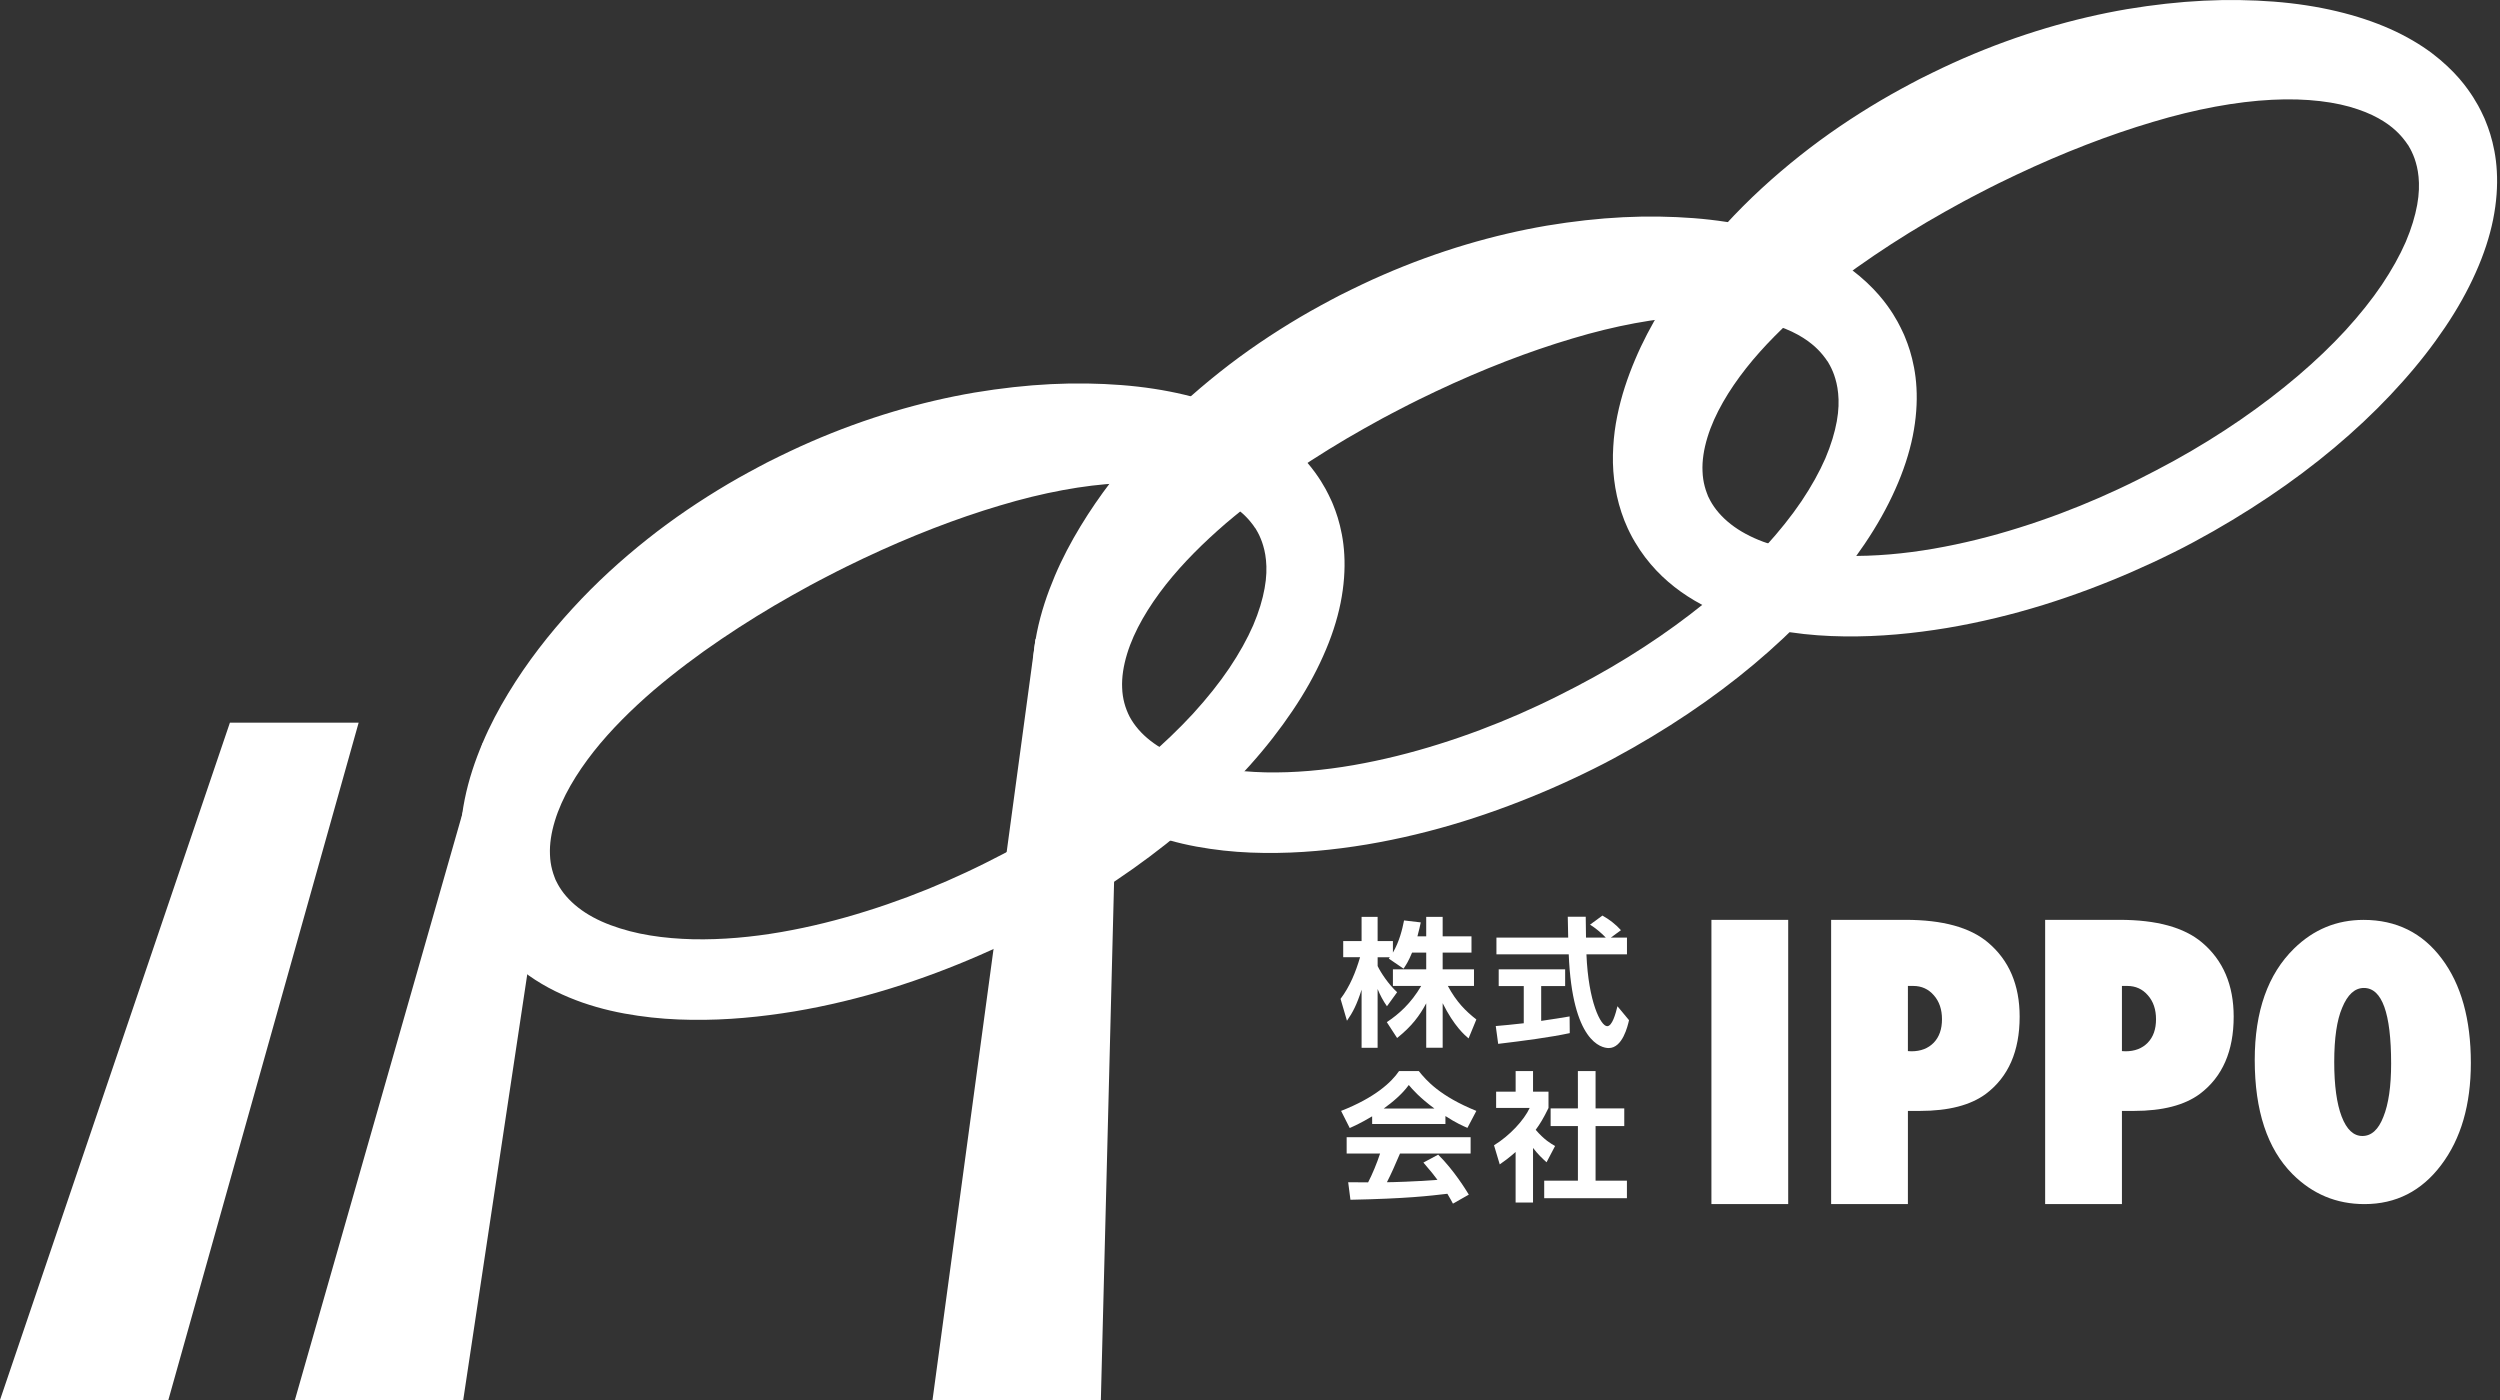
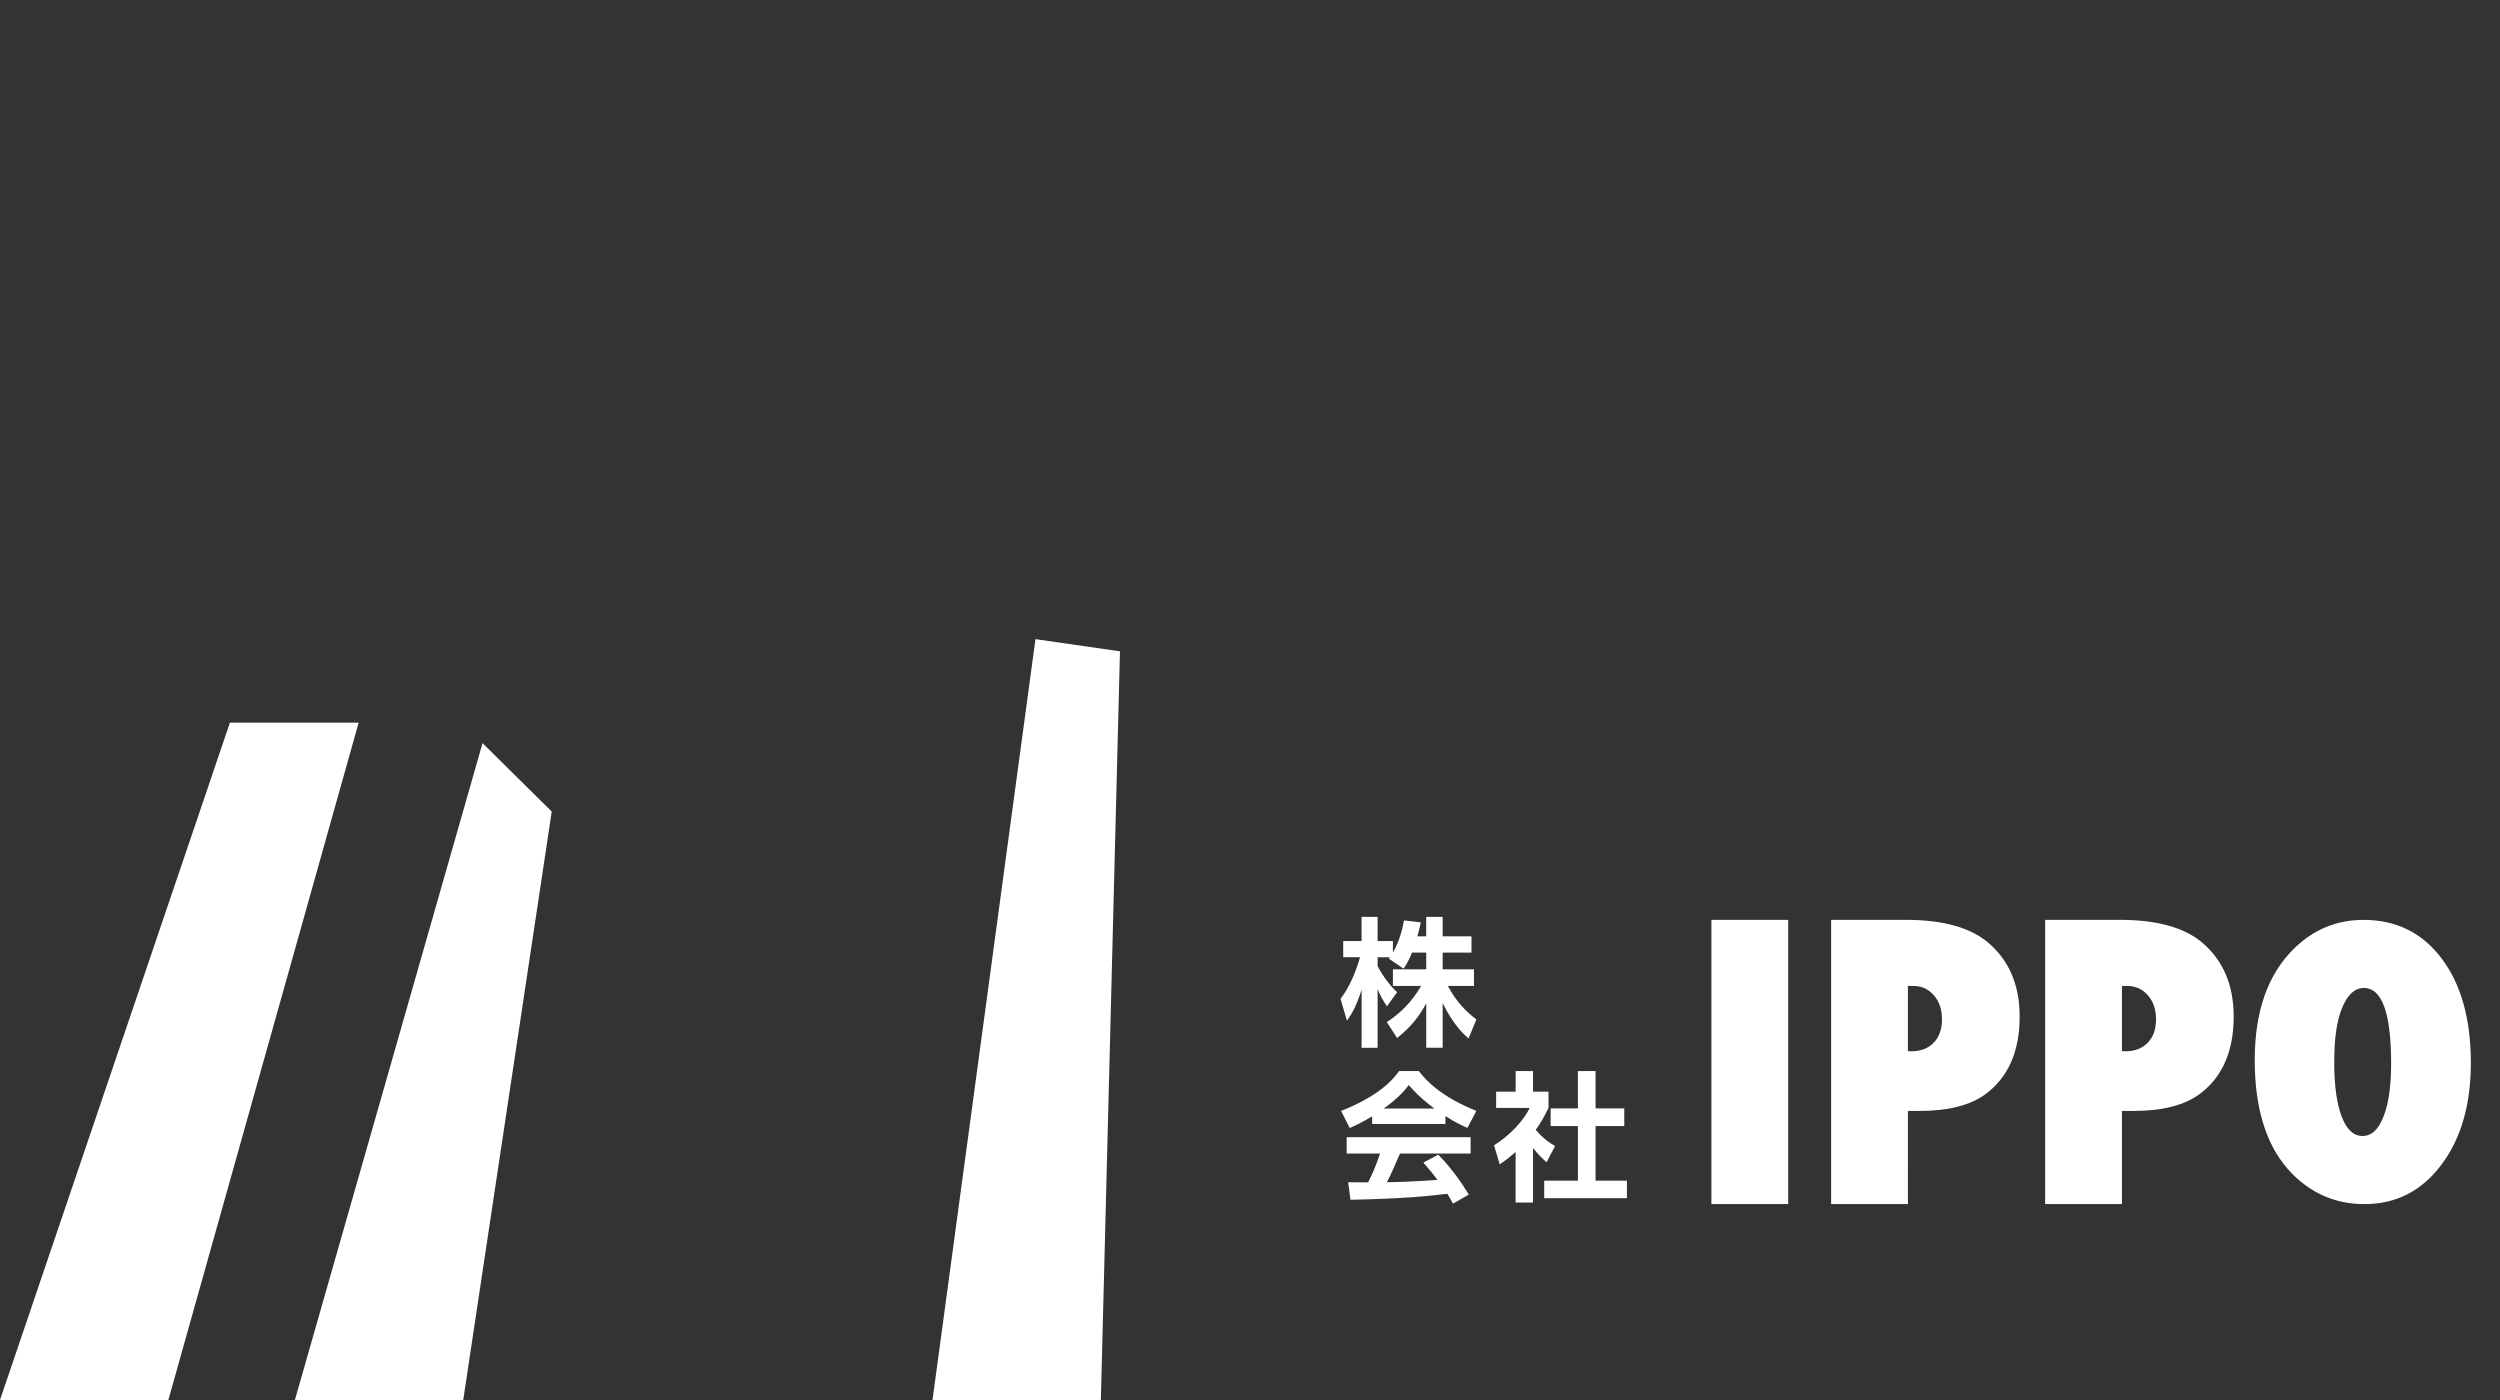
<svg xmlns="http://www.w3.org/2000/svg" version="1.1" id="レイヤー_1" x="0px" y="0px" width="250px" height="140px" viewBox="0 0 250 140" enable-background="new 0 0 250 140" xml:space="preserve">
  <rect x="0" y="0" width="250" height="140" fill="#333333" stroke="none" />
  <polygon fill="#FFFFFF" points="16.835,140 0,140 22.991,72.266 35.865,72.266 " />
  <polygon fill="#FFFFFF" points="46.323,140 29.489,140 48.254,74.314 55.174,81.157 " />
  <g>
    <g>
-       <path fill="#FFFFFF" d="M132.559,48.9c0,0,0.098,0.19,0.289,0.556c0.066,0.139,0.141,0.294,0.223,0.467    c0.039,0.086,0.082,0.175,0.125,0.269c0.035,0.085,0.072,0.174,0.111,0.267c0.153,0.368,0.312,0.805,0.467,1.303    c0.304,0.997,0.58,2.26,0.656,3.718c0.084,1.456-0.027,3.097-0.371,4.816c-0.347,1.72-0.934,3.516-1.75,5.325    c-0.805,1.813-1.832,3.646-3.063,5.465c-1.228,1.824-2.644,3.648-4.25,5.439c-1.598,1.8-3.375,3.574-5.324,5.301    c-3.892,3.463-8.471,6.719-13.594,9.639c-0.64,0.365-1.29,0.723-1.947,1.078c-0.336,0.178-0.672,0.355-1.01,0.533    c-0.323,0.163-0.646,0.326-0.97,0.49c-0.347,0.17-0.694,0.341-1.042,0.512c-0.344,0.161-0.688,0.326-1.034,0.488    c-0.694,0.324-1.395,0.642-2.104,0.951c-2.839,1.239-5.808,2.361-8.896,3.319c-3.089,0.955-6.299,1.743-9.619,2.302    c-3.322,0.549-6.751,0.891-10.288,0.844c-1.77-0.021-3.565-0.141-5.383-0.41c-1.818-0.26-3.666-0.668-5.51-1.305    c-3.653-1.281-7.514-3.49-10.006-7.67l-0.155-0.268l-0.078-0.132c-0.025-0.046-0.048-0.08-0.09-0.163L47.721,91.6    c-0.074-0.146-0.15-0.297-0.203-0.42c-0.238-0.521-0.455-1.052-0.631-1.593c-0.359-1.083-0.599-2.196-0.733-3.298    c-0.132-1.104-0.151-2.197-0.087-3.258c0.059-1.062,0.201-2.098,0.403-3.096c0.403-2.002,1.037-3.865,1.782-5.625    c0.743-1.764,1.621-3.412,2.571-4.979c1.9-3.135,4.097-5.941,6.447-8.501c2.345-2.565,4.869-4.858,7.476-6.925    c2.606-2.07,5.317-3.888,8.053-5.507c0.684-0.407,1.375-0.79,2.063-1.167c0.345-0.186,0.69-0.372,1.033-0.556l0.517-0.272    l0.257-0.137l0.281-0.141c0.331-0.164,0.66-0.327,0.988-0.489c0.357-0.172,0.714-0.343,1.069-0.514    c0.692-0.325,1.383-0.646,2.078-0.944c5.549-2.414,11.098-4.021,16.357-4.92c2.634-0.438,5.19-0.723,7.647-0.844    c2.458-0.122,4.816-0.078,7.048,0.093c4.46,0.343,8.432,1.313,11.636,2.737c1.597,0.716,3,1.545,4.155,2.41    c1.153,0.87,2.063,1.759,2.741,2.539c0.681,0.784,1.127,1.455,1.419,1.909c0.282,0.462,0.418,0.706,0.418,0.706L132.559,48.9z     M125.547,52.858c0,0-0.074-0.107-0.215-0.317c-0.153-0.203-0.377-0.503-0.729-0.862c-0.695-0.71-1.936-1.681-4.071-2.399    c-2.112-0.735-5.083-1.137-8.609-0.954c-3.526,0.178-7.588,0.92-11.91,2.219c-4.328,1.283-8.937,3.061-13.655,5.29    c-0.587,0.284-1.18,0.569-1.774,0.857c-0.287,0.143-0.573,0.287-0.861,0.431c-0.312,0.16-0.626,0.323-0.94,0.484    c-0.291,0.151-0.583,0.303-0.874,0.454c-0.297,0.158-0.595,0.317-0.895,0.476c-0.597,0.32-1.189,0.658-1.787,0.99    c-2.386,1.339-4.761,2.804-7.098,4.386c-2.339,1.58-4.624,3.3-6.806,5.153c-2.163,1.87-4.216,3.892-5.956,6.09    c-1.723,2.193-3.167,4.578-3.882,6.941c-0.358,1.174-0.537,2.327-0.488,3.381c0.018,0.527,0.092,1.032,0.221,1.513    c0.061,0.243,0.142,0.477,0.228,0.708c0.022,0.066,0.038,0.099,0.054,0.138l0.043,0.118c0,0.008,0.029,0.064,0.052,0.107    l0.07,0.138l0.141,0.272c-0.099-0.176-0.014-0.025-0.029-0.055l0.023,0.04l0.047,0.083c0.031,0.053,0.059,0.109,0.095,0.163    c0.071,0.104,0.132,0.215,0.208,0.317c0.146,0.209,0.301,0.416,0.476,0.612c0.344,0.397,0.742,0.773,1.192,1.125    c0.898,0.705,2.008,1.3,3.239,1.757c1.23,0.459,2.569,0.81,3.963,1.033c1.392,0.229,2.834,0.344,4.292,0.381    c2.917,0.057,5.888-0.214,8.801-0.72c2.916-0.508,5.784-1.226,8.561-2.103c2.78-0.869,5.473-1.885,8.055-3.018    c0.646-0.283,1.284-0.572,1.916-0.867c0.315-0.15,0.628-0.3,0.942-0.449c0.304-0.148,0.607-0.297,0.91-0.446    c0.621-0.317,1.238-0.632,1.852-0.946c0.604-0.312,1.2-0.632,1.789-0.957c4.704-2.593,8.877-5.504,12.402-8.499    c1.761-1.5,3.354-3.028,4.762-4.553c1.398-1.534,2.619-3.059,3.623-4.549c1.001-1.491,1.803-2.938,2.392-4.287    c0.578-1.356,0.947-2.608,1.142-3.705c0.204-1.097,0.215-2.036,0.139-2.801c-0.072-0.768-0.238-1.363-0.4-1.829    c-0.084-0.231-0.164-0.43-0.244-0.598c-0.02-0.042-0.037-0.084-0.055-0.123c-0.017-0.027-0.029-0.053-0.043-0.079    c-0.023-0.049-0.047-0.094-0.066-0.133c-0.189-0.33-0.286-0.501-0.286-0.501L125.547,52.858z" />
-     </g>
+       </g>
  </g>
  <g>
    <g>
-       <path fill="#FFFFFF" d="M189.777,32.208c0,0,0.1,0.188,0.289,0.556c0.065,0.14,0.14,0.294,0.224,0.467    c0.039,0.086,0.08,0.176,0.125,0.27c0.033,0.085,0.069,0.174,0.108,0.267c0.156,0.368,0.313,0.805,0.469,1.303    c0.303,0.996,0.58,2.259,0.656,3.717c0.084,1.457-0.027,3.098-0.371,4.817c-0.348,1.72-0.935,3.516-1.748,5.325    c-0.805,1.814-1.834,3.645-3.064,5.466c-1.229,1.823-2.645,3.646-4.249,5.438c-1.597,1.799-3.376,3.575-5.325,5.302    c-3.891,3.461-8.47,6.72-13.593,9.638c-0.641,0.365-1.291,0.725-1.948,1.078c-0.336,0.178-0.672,0.355-1.01,0.532    c-0.322,0.164-0.646,0.328-0.971,0.491c-0.348,0.17-0.694,0.341-1.043,0.511c-0.342,0.162-0.688,0.327-1.033,0.49    c-0.693,0.324-1.395,0.642-2.104,0.951c-2.84,1.237-5.806,2.358-8.894,3.319c-3.089,0.955-6.3,1.742-9.62,2.302    c-3.32,0.549-6.75,0.891-10.289,0.845c-1.77-0.021-3.563-0.141-5.383-0.411c-1.818-0.261-3.666-0.667-5.511-1.305    c-1.84-0.642-3.695-1.511-5.437-2.749c-1.736-1.23-3.342-2.869-4.515-4.826l-0.208-0.361l-0.078-0.133    c-0.026-0.045-0.048-0.08-0.09-0.162l-0.225-0.437c-0.074-0.146-0.15-0.298-0.202-0.42c-0.239-0.521-0.455-1.052-0.631-1.595    c-0.36-1.082-0.599-2.195-0.733-3.297c-0.132-1.103-0.153-2.196-0.087-3.257c0.059-1.063,0.201-2.097,0.403-3.097    c0.403-2.003,1.039-3.865,1.783-5.626c0.743-1.763,1.622-3.41,2.571-4.978c1.9-3.134,4.096-5.942,6.447-8.5    c2.345-2.565,4.869-4.858,7.476-6.924c2.607-2.07,5.317-3.888,8.055-5.507c0.683-0.407,1.375-0.79,2.062-1.167    c0.345-0.186,0.688-0.373,1.033-0.557l0.517-0.271l0.258-0.137l0.281-0.141c0.33-0.164,0.66-0.326,0.987-0.489    c0.358-0.171,0.713-0.343,1.069-0.514c0.691-0.326,1.381-0.647,2.078-0.944c5.549-2.415,11.098-4.021,16.358-4.921    c2.633-0.438,5.188-0.723,7.646-0.844c2.459-0.122,4.817-0.078,7.049,0.092c4.461,0.343,8.432,1.313,11.637,2.738    c1.598,0.716,2.999,1.544,4.152,2.41c1.154,0.87,2.064,1.759,2.742,2.539c0.68,0.783,1.129,1.454,1.418,1.908    c0.282,0.463,0.418,0.707,0.418,0.707L189.777,32.208z M182.766,36.165c0,0-0.072-0.107-0.215-0.316    c-0.152-0.203-0.378-0.503-0.729-0.861c-0.696-0.711-1.936-1.682-4.072-2.4c-2.109-0.737-5.082-1.138-8.607-0.955    c-3.526,0.178-7.59,0.92-11.91,2.219c-4.328,1.283-8.938,3.06-13.655,5.29c-0.589,0.283-1.179,0.568-1.775,0.856    c-0.286,0.143-0.571,0.287-0.86,0.431c-0.313,0.161-0.627,0.323-0.941,0.485c-0.29,0.15-0.582,0.302-0.874,0.454    c-0.298,0.159-0.596,0.317-0.896,0.476c-0.597,0.32-1.188,0.657-1.785,0.989c-2.387,1.339-4.762,2.805-7.098,4.387    c-2.34,1.579-4.625,3.299-6.808,5.153c-2.161,1.869-4.216,3.893-5.956,6.089c-1.722,2.193-3.166,4.58-3.881,6.942    c-0.358,1.174-0.537,2.327-0.49,3.381c0.036,1.058,0.299,2.009,0.755,2.9c0.478,0.879,1.163,1.676,2.066,2.381    c0.898,0.705,2.009,1.3,3.239,1.757c1.23,0.46,2.568,0.81,3.963,1.034c1.393,0.227,2.834,0.343,4.29,0.379    c2.92,0.06,5.891-0.213,8.804-0.719c2.915-0.509,5.782-1.227,8.56-2.102c2.78-0.869,5.473-1.889,8.055-3.018    c0.646-0.285,1.283-0.574,1.916-0.869c0.314-0.149,0.629-0.3,0.941-0.448c0.305-0.15,0.607-0.299,0.91-0.447    c0.623-0.316,1.238-0.632,1.854-0.946c0.603-0.315,1.199-0.633,1.787-0.958c4.705-2.593,8.877-5.504,12.401-8.499    c1.763-1.5,3.354-3.028,4.763-4.555c1.398-1.533,2.618-3.057,3.625-4.547c1-1.491,1.801-2.938,2.391-4.289    c0.576-1.356,0.945-2.607,1.144-3.704c0.202-1.097,0.214-2.037,0.136-2.8c-0.072-0.768-0.238-1.363-0.398-1.829    c-0.082-0.231-0.163-0.431-0.244-0.598c-0.02-0.043-0.038-0.083-0.055-0.122c-0.016-0.028-0.028-0.054-0.043-0.079    c-0.024-0.05-0.047-0.094-0.066-0.135c-0.189-0.332-0.286-0.502-0.286-0.502L182.766,36.165z" />
-     </g>
+       </g>
  </g>
  <g>
    <g>
-       <path fill="#FFFFFF" d="M247.812,10.553c0,0,0.1,0.188,0.291,0.555c0.064,0.139,0.14,0.294,0.221,0.467    c0.041,0.085,0.083,0.175,0.126,0.27c0.034,0.085,0.071,0.173,0.108,0.267c0.155,0.369,0.313,0.805,0.469,1.304    c0.303,0.996,0.58,2.26,0.656,3.716c0.084,1.458-0.026,3.098-0.371,4.817c-0.346,1.72-0.934,3.516-1.748,5.325    c-0.807,1.813-1.834,3.645-3.063,5.466c-1.228,1.823-2.646,3.648-4.25,5.439c-1.597,1.799-3.377,3.574-5.325,5.301    c-3.891,3.462-8.471,6.719-13.593,9.639c-0.642,0.365-1.29,0.723-1.947,1.077c-0.337,0.178-0.672,0.356-1.011,0.534    c-0.322,0.164-0.645,0.327-0.971,0.491c-0.346,0.169-0.693,0.339-1.043,0.51c-0.342,0.163-0.688,0.326-1.031,0.491    c-0.696,0.323-1.396,0.64-2.105,0.95c-2.838,1.239-5.807,2.361-8.895,3.32c-3.089,0.954-6.299,1.743-9.62,2.302    c-3.319,0.549-6.75,0.891-10.287,0.845c-1.771-0.022-3.563-0.142-5.383-0.411c-1.817-0.259-3.667-0.667-5.511-1.305    c-3.651-1.282-7.516-3.49-10.006-7.671l-0.155-0.266l-0.077-0.132c-0.025-0.045-0.048-0.08-0.09-0.163l-0.225-0.435    c-0.074-0.146-0.149-0.296-0.203-0.42c-0.237-0.52-0.453-1.052-0.629-1.595c-0.36-1.083-0.601-2.194-0.733-3.297    c-0.134-1.103-0.152-2.196-0.087-3.258c0.057-1.062,0.197-2.096,0.402-3.096c0.403-2.003,1.037-3.865,1.782-5.625    c0.742-1.764,1.62-3.41,2.57-4.978c1.899-3.134,4.097-5.942,6.446-8.5c2.346-2.565,4.869-4.858,7.477-6.925    c2.605-2.07,5.316-3.888,8.053-5.507c0.686-0.406,1.375-0.79,2.063-1.168c0.346-0.186,0.688-0.372,1.032-0.556l0.519-0.272    l0.257-0.136l0.281-0.141c0.331-0.164,0.659-0.327,0.988-0.489c0.355-0.171,0.713-0.343,1.066-0.514    c0.693-0.325,1.383-0.647,2.079-0.945c5.55-2.414,11.099-4.021,16.357-4.92c2.634-0.438,5.188-0.723,7.647-0.844    c2.457-0.123,4.816-0.079,7.047,0.092c4.461,0.344,8.432,1.313,11.637,2.738c1.598,0.716,2.998,1.544,4.154,2.41    c1.152,0.87,2.062,1.758,2.742,2.538c0.678,0.784,1.126,1.455,1.417,1.91c0.282,0.462,0.419,0.706,0.419,0.706L247.812,10.553z     M240.801,14.51c0,0-0.072-0.108-0.216-0.317c-0.151-0.202-0.378-0.502-0.729-0.861c-0.694-0.711-1.937-1.682-4.071-2.399    c-2.11-0.736-5.081-1.137-8.609-0.954c-3.526,0.178-7.587,0.919-11.909,2.219c-4.328,1.283-8.938,3.061-13.654,5.29    c-0.588,0.283-1.18,0.568-1.775,0.855c-0.286,0.143-0.572,0.286-0.859,0.431c-0.313,0.161-0.627,0.323-0.941,0.485    c-0.291,0.151-0.581,0.303-0.874,0.454c-0.298,0.159-0.597,0.317-0.896,0.476c-0.597,0.32-1.188,0.657-1.787,0.99    c-2.385,1.339-4.76,2.804-7.097,4.386c-2.339,1.581-4.624,3.301-6.807,5.154c-2.161,1.869-4.216,3.891-5.955,6.09    c-1.724,2.192-3.167,4.579-3.882,6.941c-0.358,1.175-0.537,2.327-0.488,3.38c0.018,0.528,0.092,1.033,0.221,1.514    c0.059,0.242,0.143,0.475,0.229,0.708c0.023,0.066,0.039,0.099,0.055,0.138l0.041,0.119c0,0.009,0.029,0.064,0.055,0.108    l0.068,0.137l0.141,0.274c-0.099-0.176-0.014-0.026-0.029-0.055l0.023,0.041l0.049,0.082c0.03,0.054,0.059,0.111,0.094,0.164    c0.072,0.104,0.133,0.215,0.209,0.318c0.146,0.208,0.301,0.414,0.476,0.611c0.345,0.397,0.741,0.774,1.192,1.126    c0.897,0.706,2.009,1.3,3.238,1.758c1.23,0.459,2.568,0.809,3.963,1.034c1.393,0.227,2.836,0.343,4.291,0.38    c2.918,0.059,5.889-0.214,8.802-0.719c2.915-0.507,5.784-1.225,8.561-2.102c2.779-0.87,5.472-1.888,8.054-3.018    c0.646-0.283,1.285-0.574,1.916-0.868c0.315-0.15,0.629-0.3,0.943-0.449c0.305-0.15,0.605-0.299,0.91-0.447    c0.62-0.317,1.236-0.632,1.85-0.946c0.604-0.315,1.202-0.633,1.789-0.957c4.705-2.593,8.879-5.504,12.402-8.499    c1.762-1.5,3.355-3.028,4.762-4.555c1.399-1.533,2.619-3.057,3.625-4.548c0.999-1.491,1.803-2.938,2.391-4.287    c0.578-1.356,0.945-2.608,1.144-3.705c0.201-1.096,0.213-2.035,0.138-2.8c-0.072-0.768-0.238-1.363-0.398-1.828    c-0.085-0.232-0.165-0.432-0.246-0.598c-0.018-0.043-0.037-0.083-0.055-0.123c-0.016-0.027-0.028-0.053-0.043-0.08    c-0.024-0.049-0.047-0.093-0.066-0.134c-0.189-0.332-0.286-0.502-0.286-0.502L240.801,14.51z" />
-     </g>
+       </g>
  </g>
  <polygon fill="#FFFFFF" points="110.086,140 93.251,140 103.547,63.914 111.997,65.132 " />
  <g>
    <g>
      <path fill="#FFFFFF" d="M178.82,120.408h-7.678V91.984h7.678V120.408z" />
      <path fill="#FFFFFF" d="M190.79,120.408h-7.677V91.984h7.438c3.707,0,6.455,0.752,8.248,2.265c2.11,1.778,3.166,4.251,3.166,7.418    c0,3.448-1.123,6.021-3.367,7.713c-1.535,1.142-3.738,1.712-6.611,1.712h-1.195L190.79,120.408L190.79,120.408z M190.79,105.109    l0.351,0.02c0.932,0,1.674-0.286,2.229-0.855c0.552-0.571,0.829-1.354,0.829-2.349c0-0.981-0.271-1.778-0.812-2.393    c-0.541-0.626-1.229-0.938-2.062-0.938h-0.534L190.79,105.109L190.79,105.109z" />
      <path fill="#FFFFFF" d="M212.193,120.408h-7.678V91.984h7.438c3.706,0,6.456,0.752,8.248,2.265    c2.11,1.778,3.167,4.251,3.167,7.418c0,3.448-1.125,6.021-3.369,7.713c-1.534,1.142-3.736,1.712-6.609,1.712h-1.197V120.408    L212.193,120.408z M212.193,105.109l0.351,0.02c0.933,0,1.675-0.286,2.228-0.855c0.556-0.571,0.83-1.354,0.83-2.349    c0-0.981-0.27-1.778-0.812-2.393c-0.539-0.626-1.228-0.938-2.062-0.938h-0.535V105.109L212.193,105.109z" />
      <path fill="#FFFFFF" d="M247.085,106.295c0,4.184-0.987,7.585-2.965,10.203c-1.962,2.607-4.521,3.912-7.675,3.912    c-2.799,0-5.198-1.001-7.199-3.004c-2.518-2.536-3.773-6.34-3.773-11.412c0-4.86,1.312-8.575,3.939-11.146    c1.951-1.908,4.265-2.859,6.939-2.859c3.277,0,5.887,1.291,7.824,3.875C246.116,98.443,247.085,101.921,247.085,106.295z     M239.113,106.359c0-5.041-0.908-7.563-2.725-7.563c-0.908,0-1.633,0.663-2.174,1.986c-0.527,1.228-0.791,3.032-0.791,5.416    c0,2.348,0.249,4.168,0.745,5.461c0.497,1.293,1.188,1.94,2.069,1.94c0.91,0,1.607-0.64,2.1-1.912    C238.855,110.409,239.113,108.633,239.113,106.359z" />
    </g>
    <g>
      <path fill="#FFFFFF" d="M141.205,95.264c-0.348,0.85-0.598,1.226-0.85,1.602l-1.477-1.004c0.057-0.066,0.084-0.096,0.111-0.137    h-1.225v0.879c0.293,0.625,1.086,1.836,1.949,2.617l-1.018,1.405c-0.391-0.556-0.682-1.114-0.934-1.726v5.877h-1.602v-5.807    c-0.475,1.489-0.878,2.271-1.463,3.105l-0.641-2.188c0.934-1.24,1.52-2.688,1.951-4.164h-1.685v-1.617h1.837v-2.422h1.604v2.422    h1.529v1.156c0.643-1.102,0.936-2.312,1.115-3.218l1.671,0.196c-0.084,0.39-0.154,0.712-0.334,1.393h0.878v-1.949h1.645v1.949    h2.883v1.629h-2.883v1.672h3.133v1.658h-2.617c0.877,1.615,1.768,2.506,2.854,3.357l-0.779,1.893    c-0.377-0.32-1.449-1.225-2.59-3.523v4.457h-1.645v-4.441c-0.668,1.239-1.42,2.271-2.911,3.467l-1.03-1.587    c1.198-0.794,2.41-1.866,3.44-3.623h-2.829v-1.657h3.33v-1.672H141.205L141.205,95.264z" />
-       <path fill="#FFFFFF" d="M149.576,102.604c0.808-0.068,1.588-0.14,2.8-0.278v-3.72h-2.506v-1.67h6.644v1.67h-2.396v3.483    c1.185-0.167,2.09-0.321,2.842-0.446l0.015,1.67c-1.951,0.42-4.61,0.769-7.158,1.073L149.576,102.604z M161.082,93.76h1.615v1.67    h-4.053c0.194,4.777,1.435,7.188,2.074,7.188c0.502,0,0.836-1.212,1.029-1.994l1.156,1.394c-0.139,0.614-0.652,2.787-2.032,2.787    c-0.738,0-3.647-0.628-3.997-9.375h-7.23v-1.67h7.176c-0.016-0.39-0.043-1.8-0.043-2.09h1.797c0,0.221,0.015,1.198,0.027,2.09    h1.979c-0.503-0.518-1.005-0.935-1.575-1.296l1.239-0.907c0.694,0.391,1.294,0.851,1.853,1.461L161.082,93.76z" />
      <path fill="#FFFFFF" d="M137.214,111.632c-1.114,0.67-1.812,0.976-2.241,1.171l-0.865-1.713c3.386-1.324,5.043-2.869,5.795-3.982    h1.979c0.752,0.945,2.118,2.508,5.753,3.982l-0.892,1.699c-0.446-0.196-1.129-0.487-2.2-1.184v0.793h-7.327L137.214,111.632    L137.214,111.632z M145.294,120.365c-0.153-0.277-0.251-0.486-0.556-0.988c-1.799,0.21-4.068,0.487-9.695,0.6l-0.225-1.754    c0.182,0,1.673,0.014,1.992,0.014c0.404-0.769,0.879-1.91,1.199-2.885h-3.344v-1.631h12.396v1.631H140    c-0.527,1.238-0.878,2.032-1.309,2.871c0.445,0,2.771-0.057,5.055-0.238c-0.305-0.418-0.667-0.877-1.406-1.729l1.477-0.792    c1.588,1.572,2.772,3.522,3.065,3.998L145.294,120.365z M143.441,110.854c-1.504-1.115-2.201-1.922-2.562-2.354    c-0.67,0.932-1.658,1.74-2.507,2.354H143.441z" />
      <path fill="#FFFFFF" d="M153.302,120.256h-1.741v-5.057c-0.711,0.627-1.183,0.96-1.588,1.24l-0.572-1.91    c1.574-0.963,2.996-2.508,3.567-3.733h-3.356v-1.63h1.951v-2.061h1.74v2.061h1.547v1.63c-0.485,1.002-0.851,1.603-1.281,2.187    c0.879,1.02,1.505,1.367,1.938,1.617l-0.852,1.627c-0.416-0.375-0.877-0.807-1.352-1.434L153.302,120.256L153.302,120.256z     M157.788,107.105h1.769v3.732h2.87v1.77h-2.87v5.461h3.135v1.752h-8.272v-1.752h3.371v-5.461h-2.729v-1.77h2.729L157.788,107.105    L157.788,107.105z" />
    </g>
  </g>
</svg>